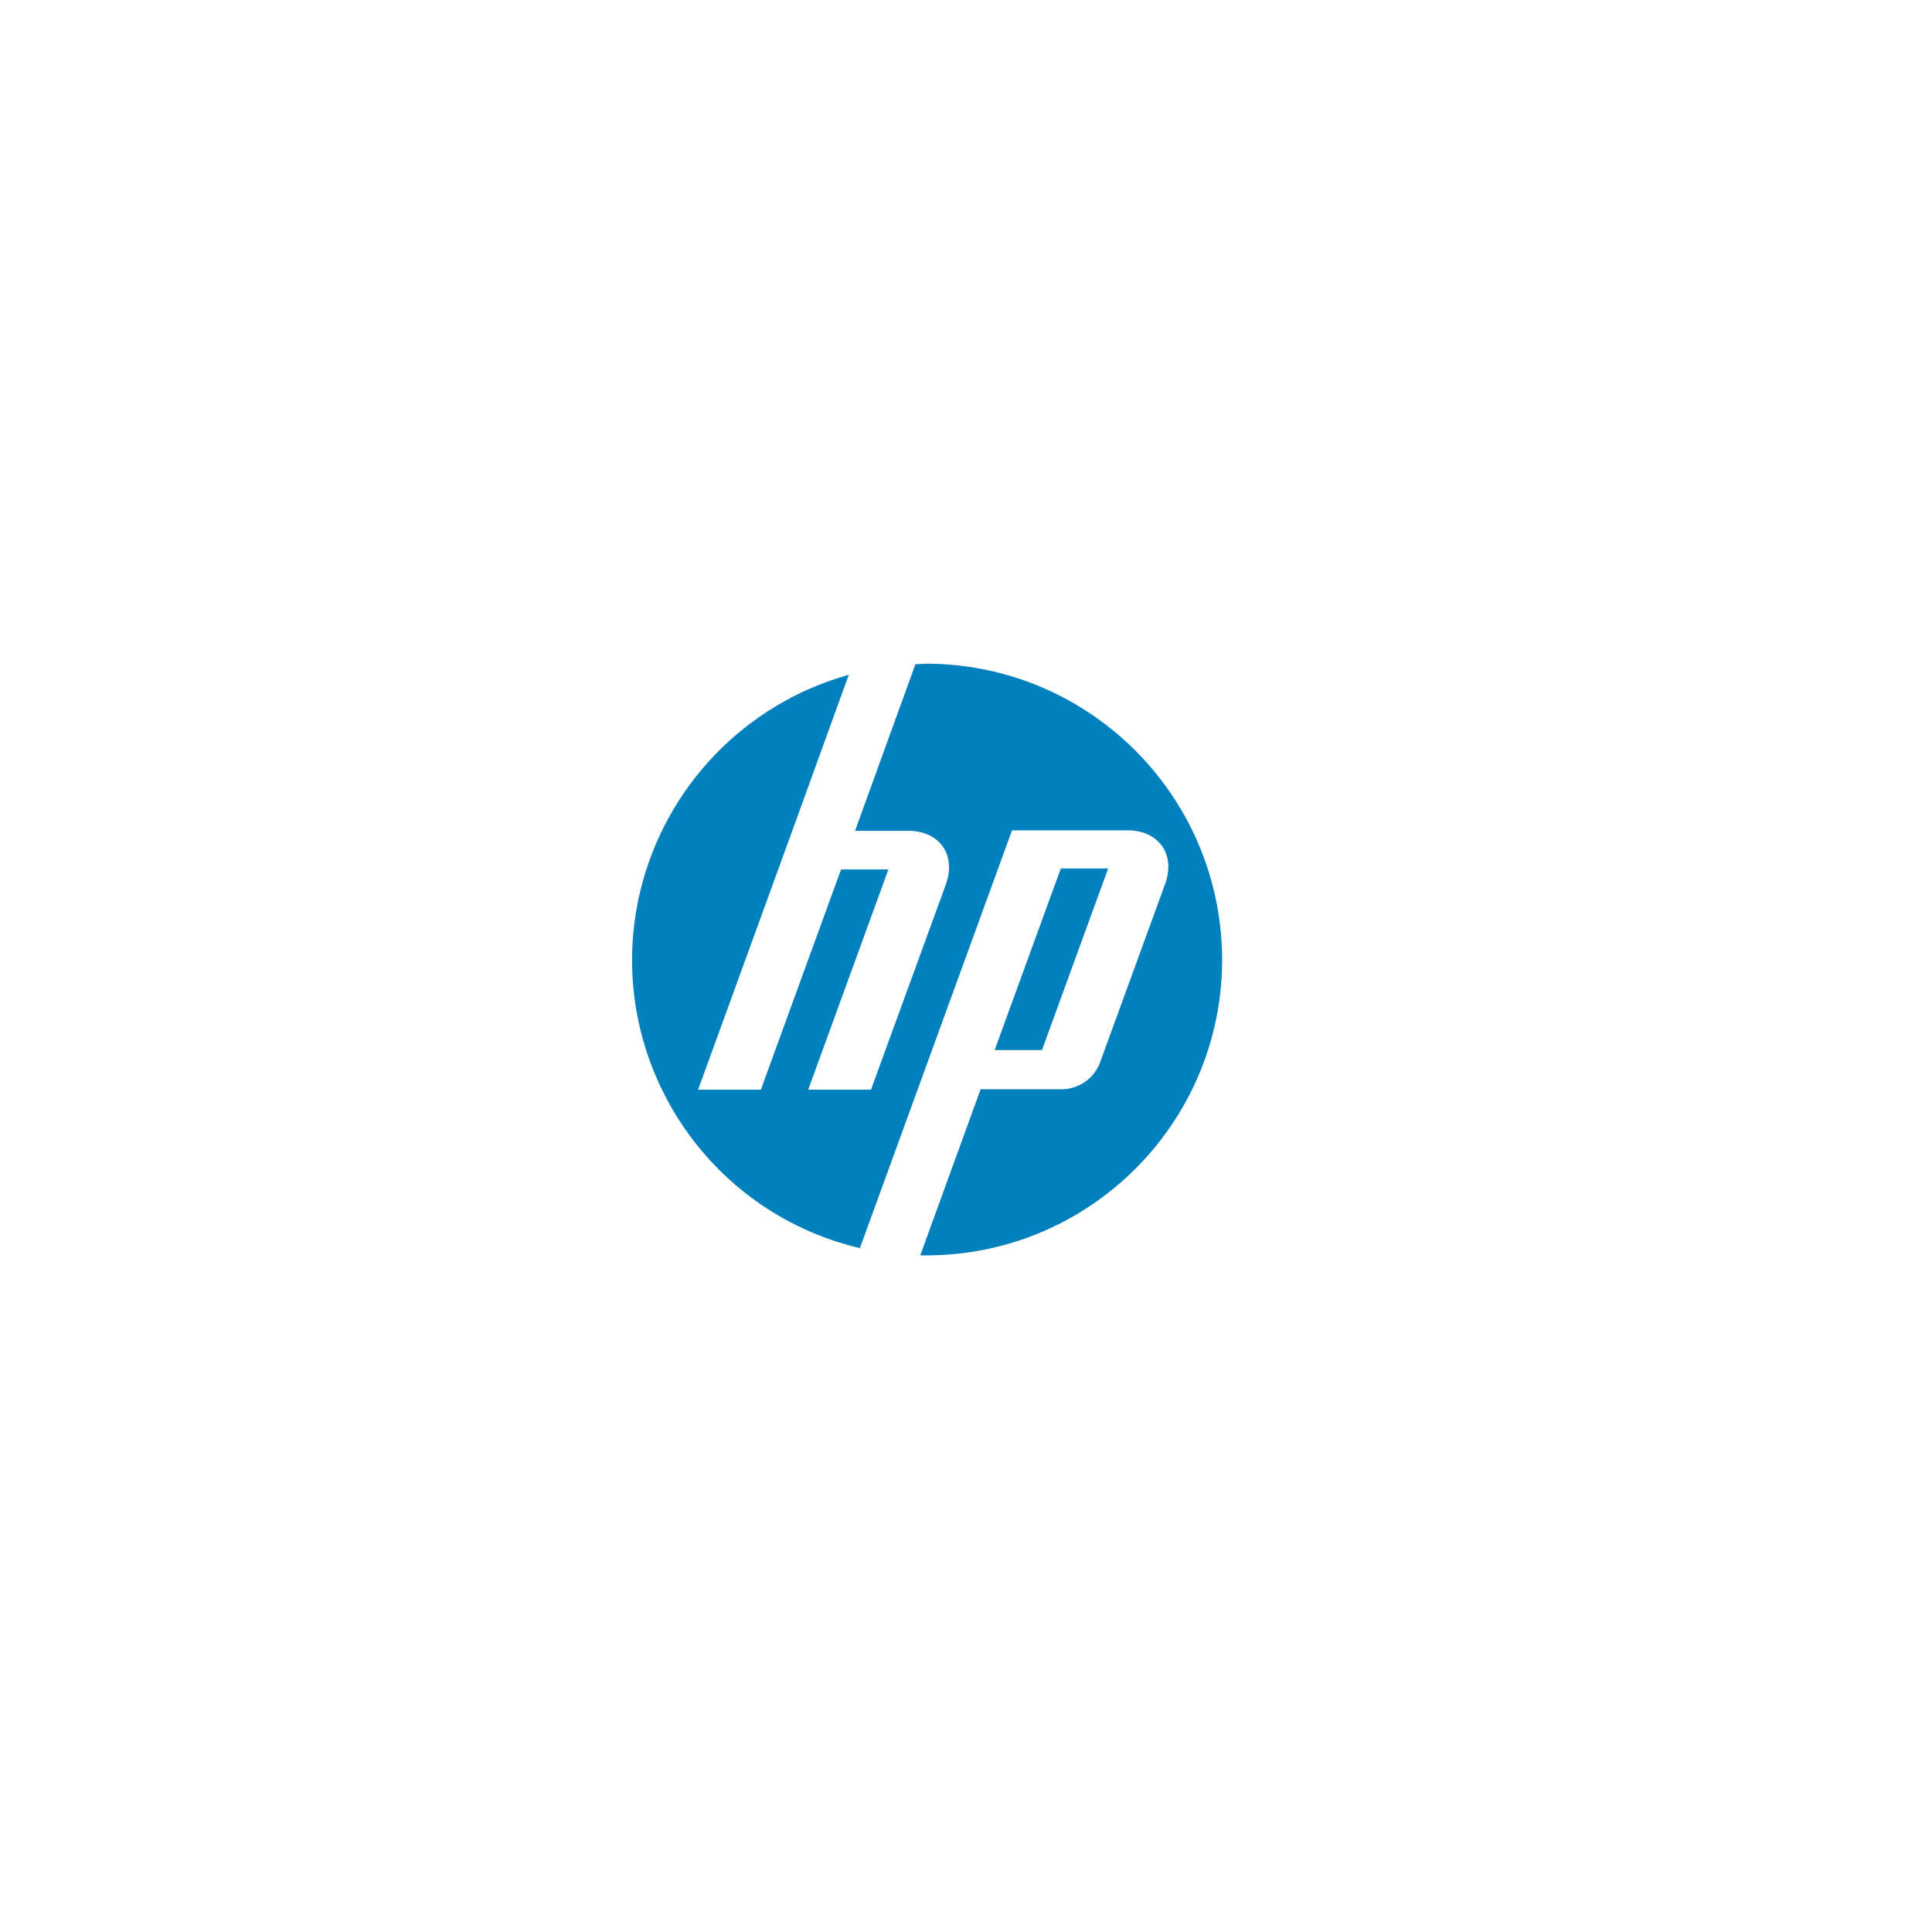
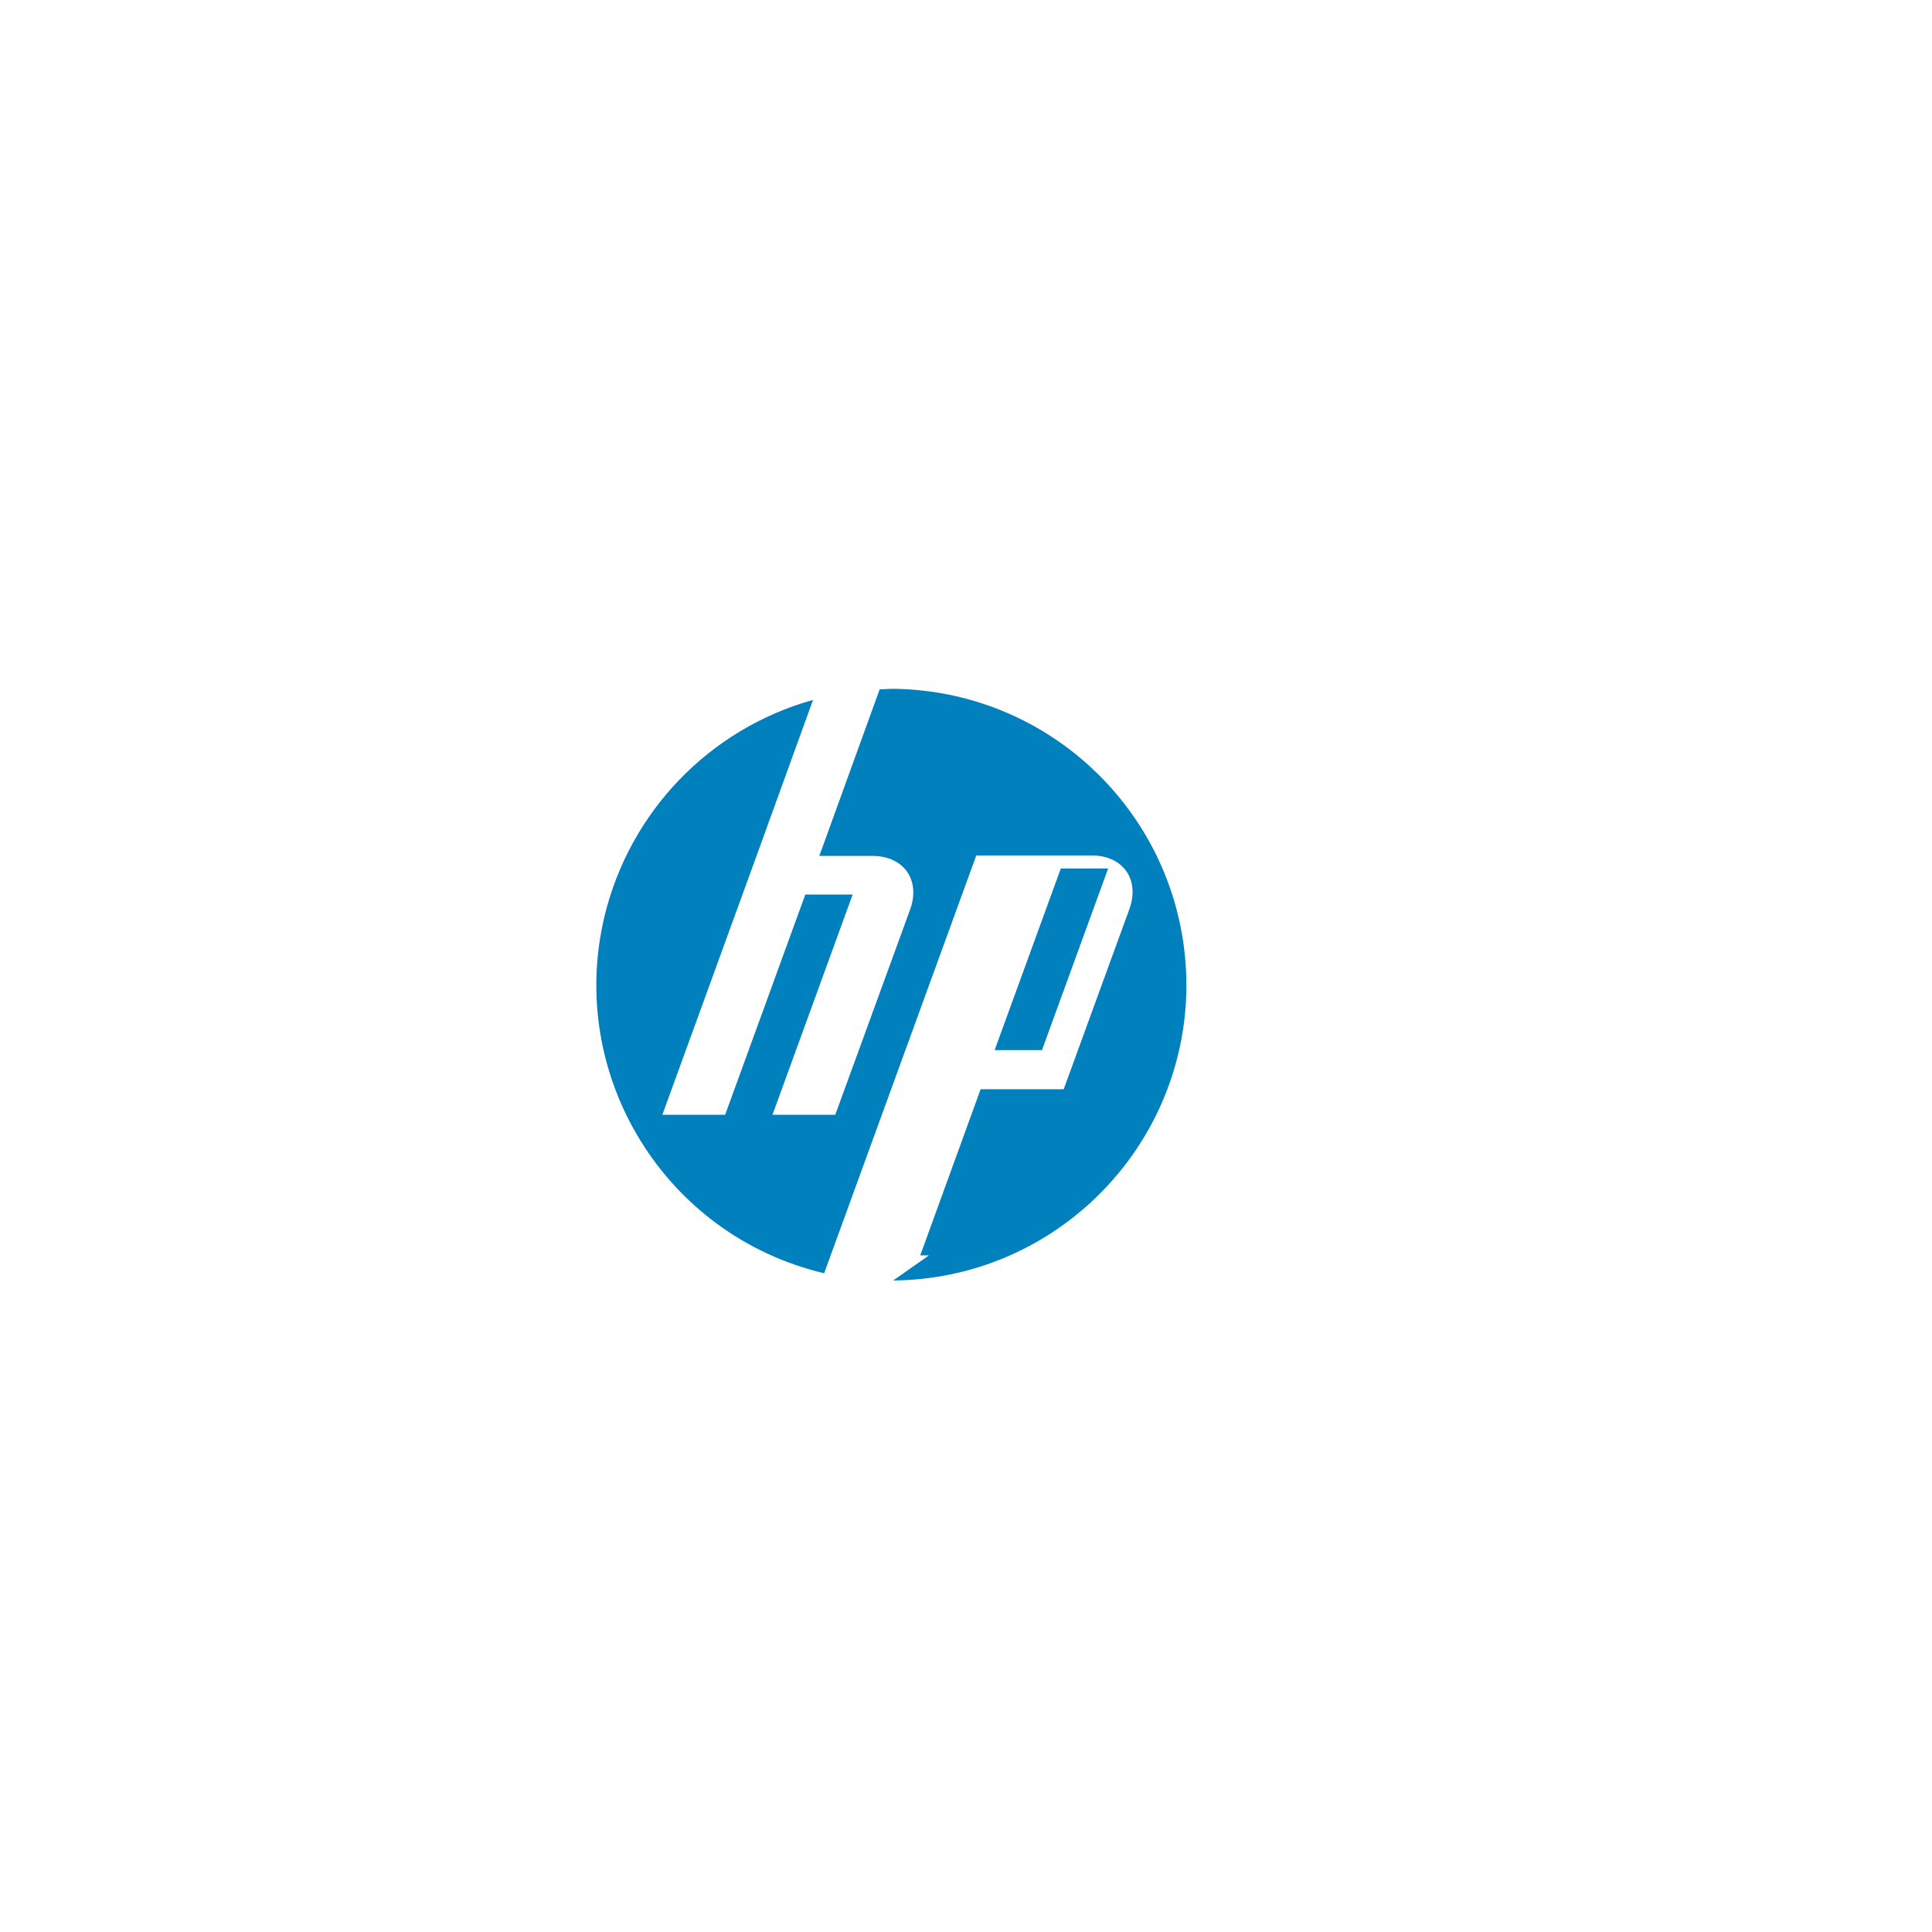
<svg xmlns="http://www.w3.org/2000/svg" id="Ebene_1" data-name="Ebene 1" viewBox="0 0 400 400">
  <defs>
    <style>
      .cls-1 {
        fill: #0080bc;
        stroke-width: 0px;
      }
    </style>
  </defs>
-   <path class="cls-1" d="M192.33,259.91h-1.8l12.5-34.4h17.2c3.3-.2,6.1-2.2,7.4-5.2l13.6-37.3c2.2-6.1-1.3-11.1-7.8-11.1h-23.9l-20.1,55.2h0l-11.4,31.3c-33-7.8-53.3-40.9-45.5-73.8,5.2-21.7,21.7-38.9,43.2-44.9l-11.7,32.3h0l-19.5,53.6h13l16.6-45.6h9.8l-16.6,45.6h13l15.5-42.5c2.2-6.1-1.3-11.1-7.8-11.1h-11l12.5-34.5c.9,0,1.8-.1,2.8-.1,33.9.4,61,28.1,60.7,62-.4,33.2-27.3,60.2-60.7,60.5M229.43,179.81h-9.8l-13.7,37.6h9.8l13.7-37.6Z" />
+   <path class="cls-1" d="M192.33,259.91h-1.8l12.5-34.4h17.2l13.6-37.3c2.2-6.1-1.3-11.1-7.8-11.1h-23.9l-20.1,55.2h0l-11.4,31.3c-33-7.8-53.3-40.9-45.5-73.8,5.2-21.7,21.7-38.9,43.2-44.9l-11.7,32.3h0l-19.5,53.6h13l16.6-45.6h9.8l-16.6,45.6h13l15.5-42.5c2.2-6.1-1.3-11.1-7.8-11.1h-11l12.5-34.5c.9,0,1.8-.1,2.8-.1,33.9.4,61,28.1,60.7,62-.4,33.2-27.3,60.2-60.7,60.5M229.43,179.81h-9.8l-13.7,37.6h9.8l13.7-37.6Z" />
</svg>